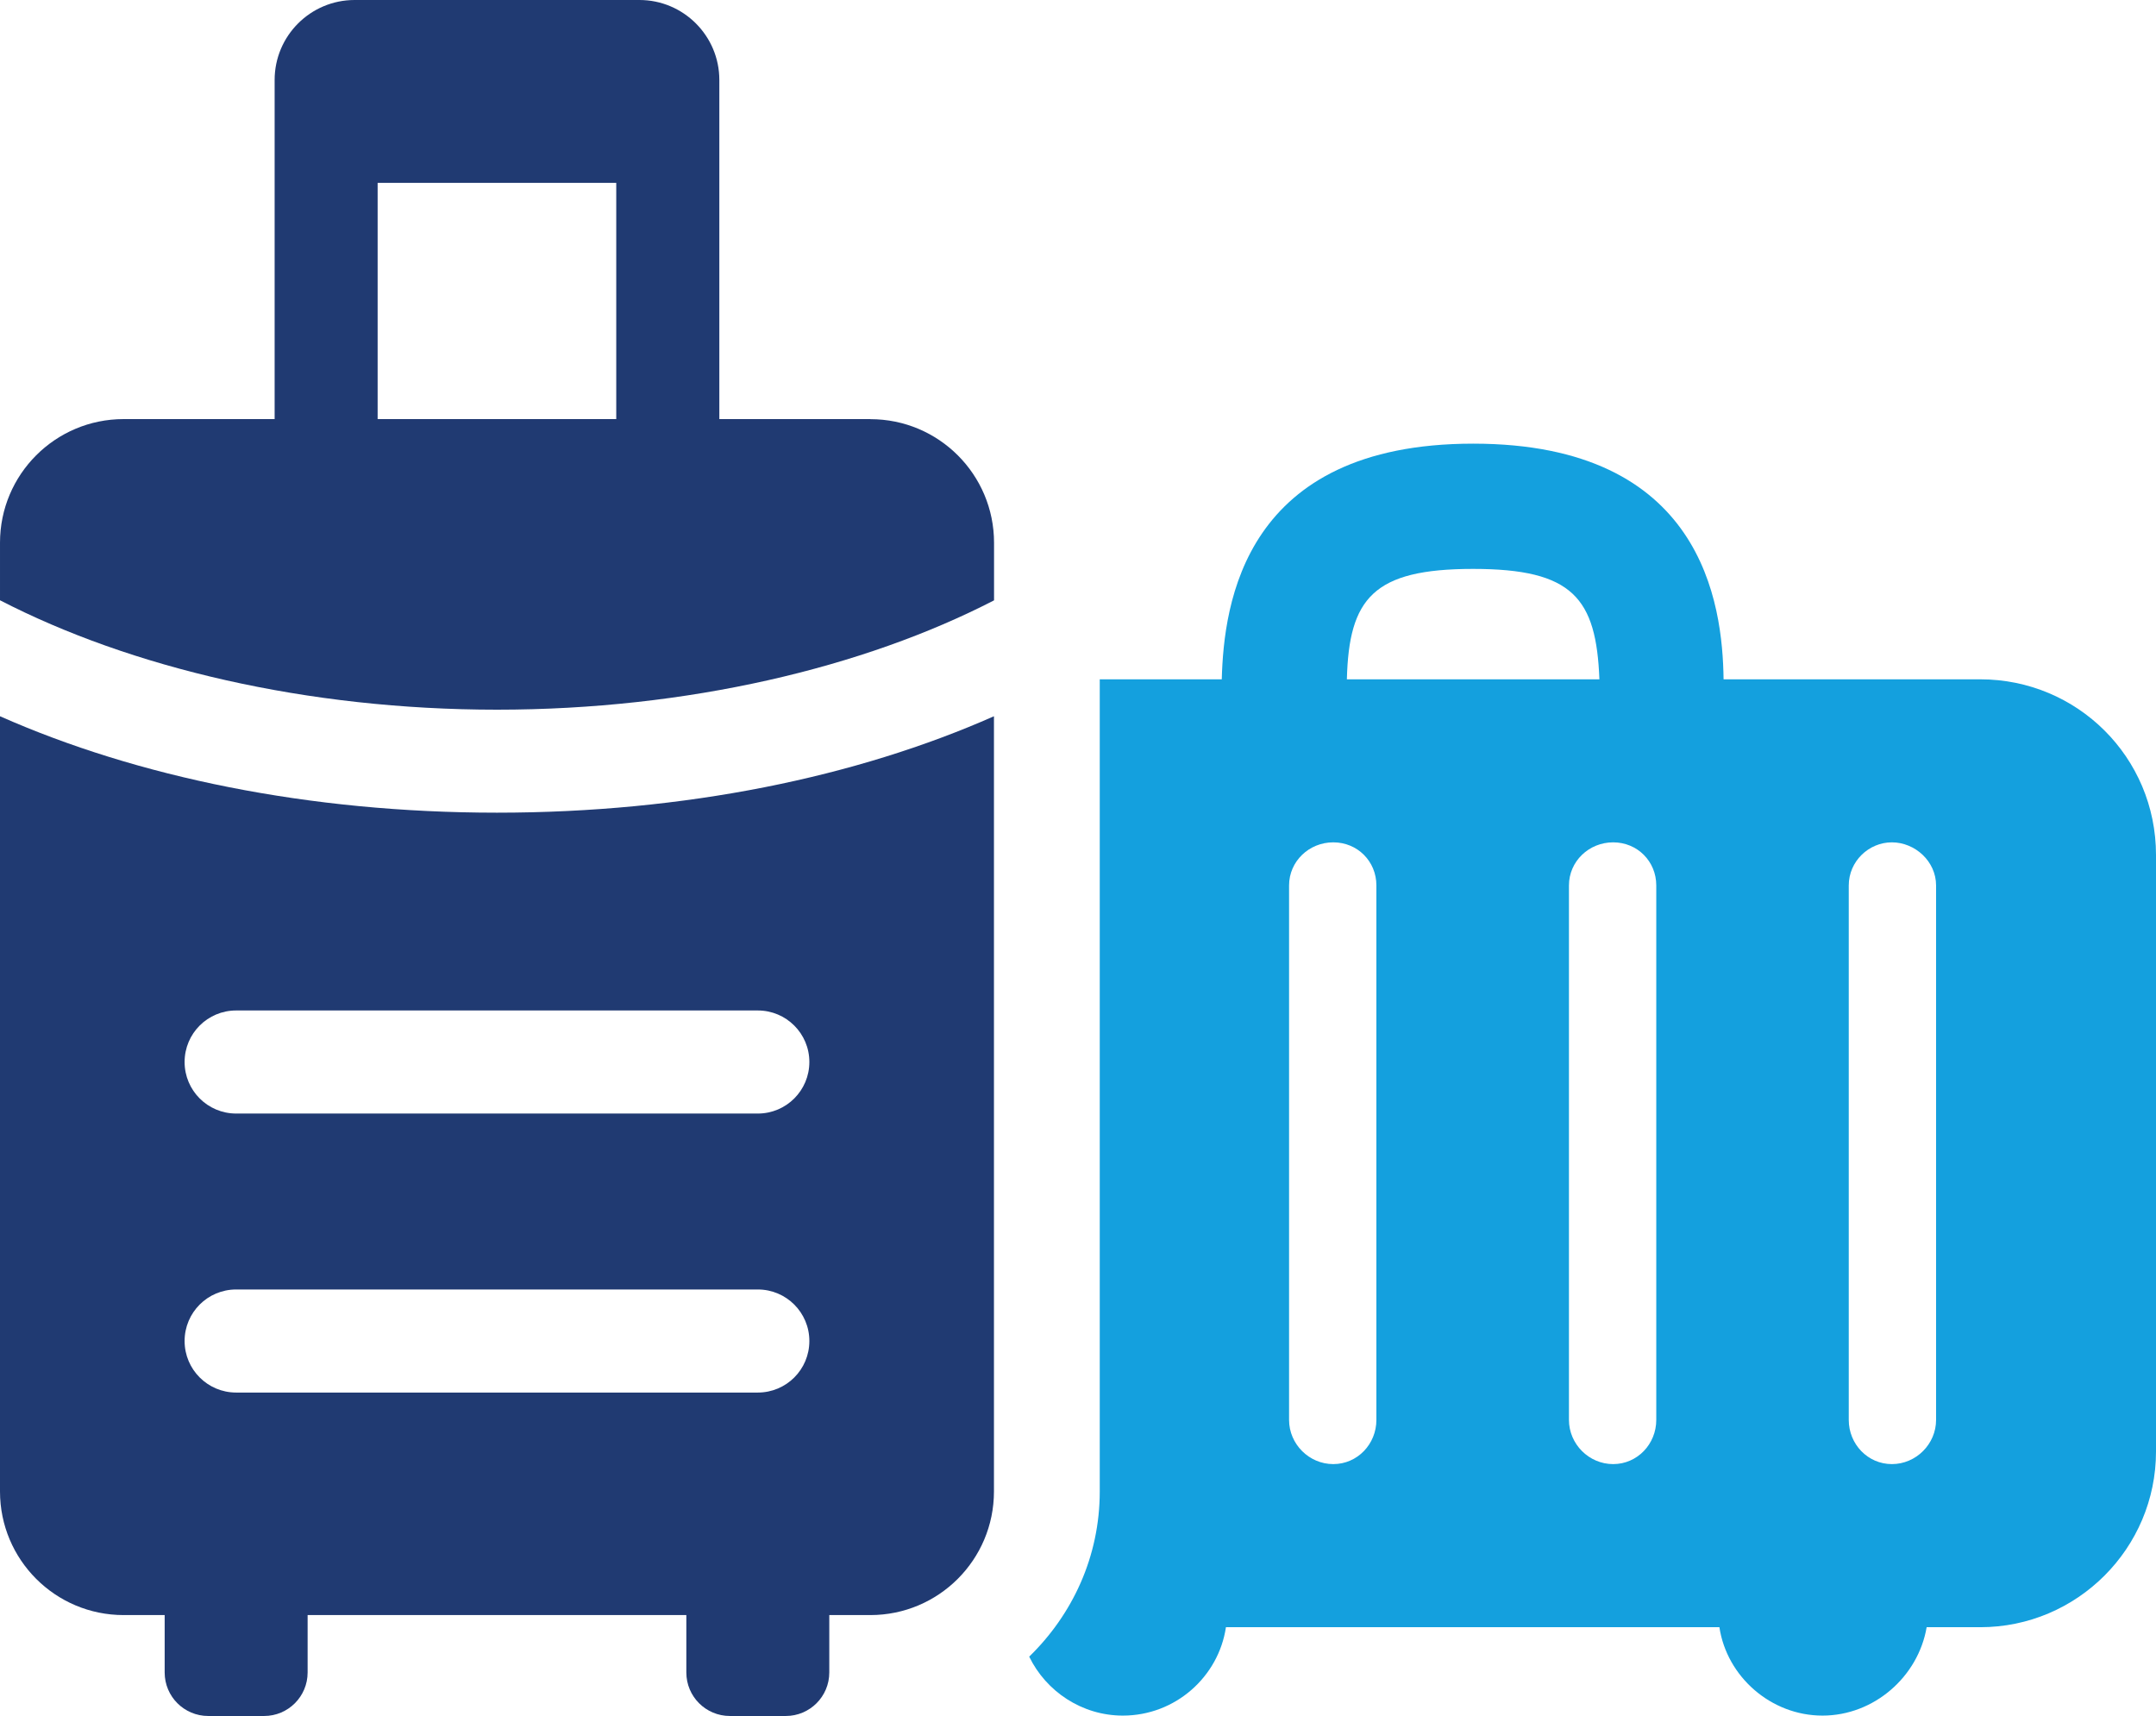
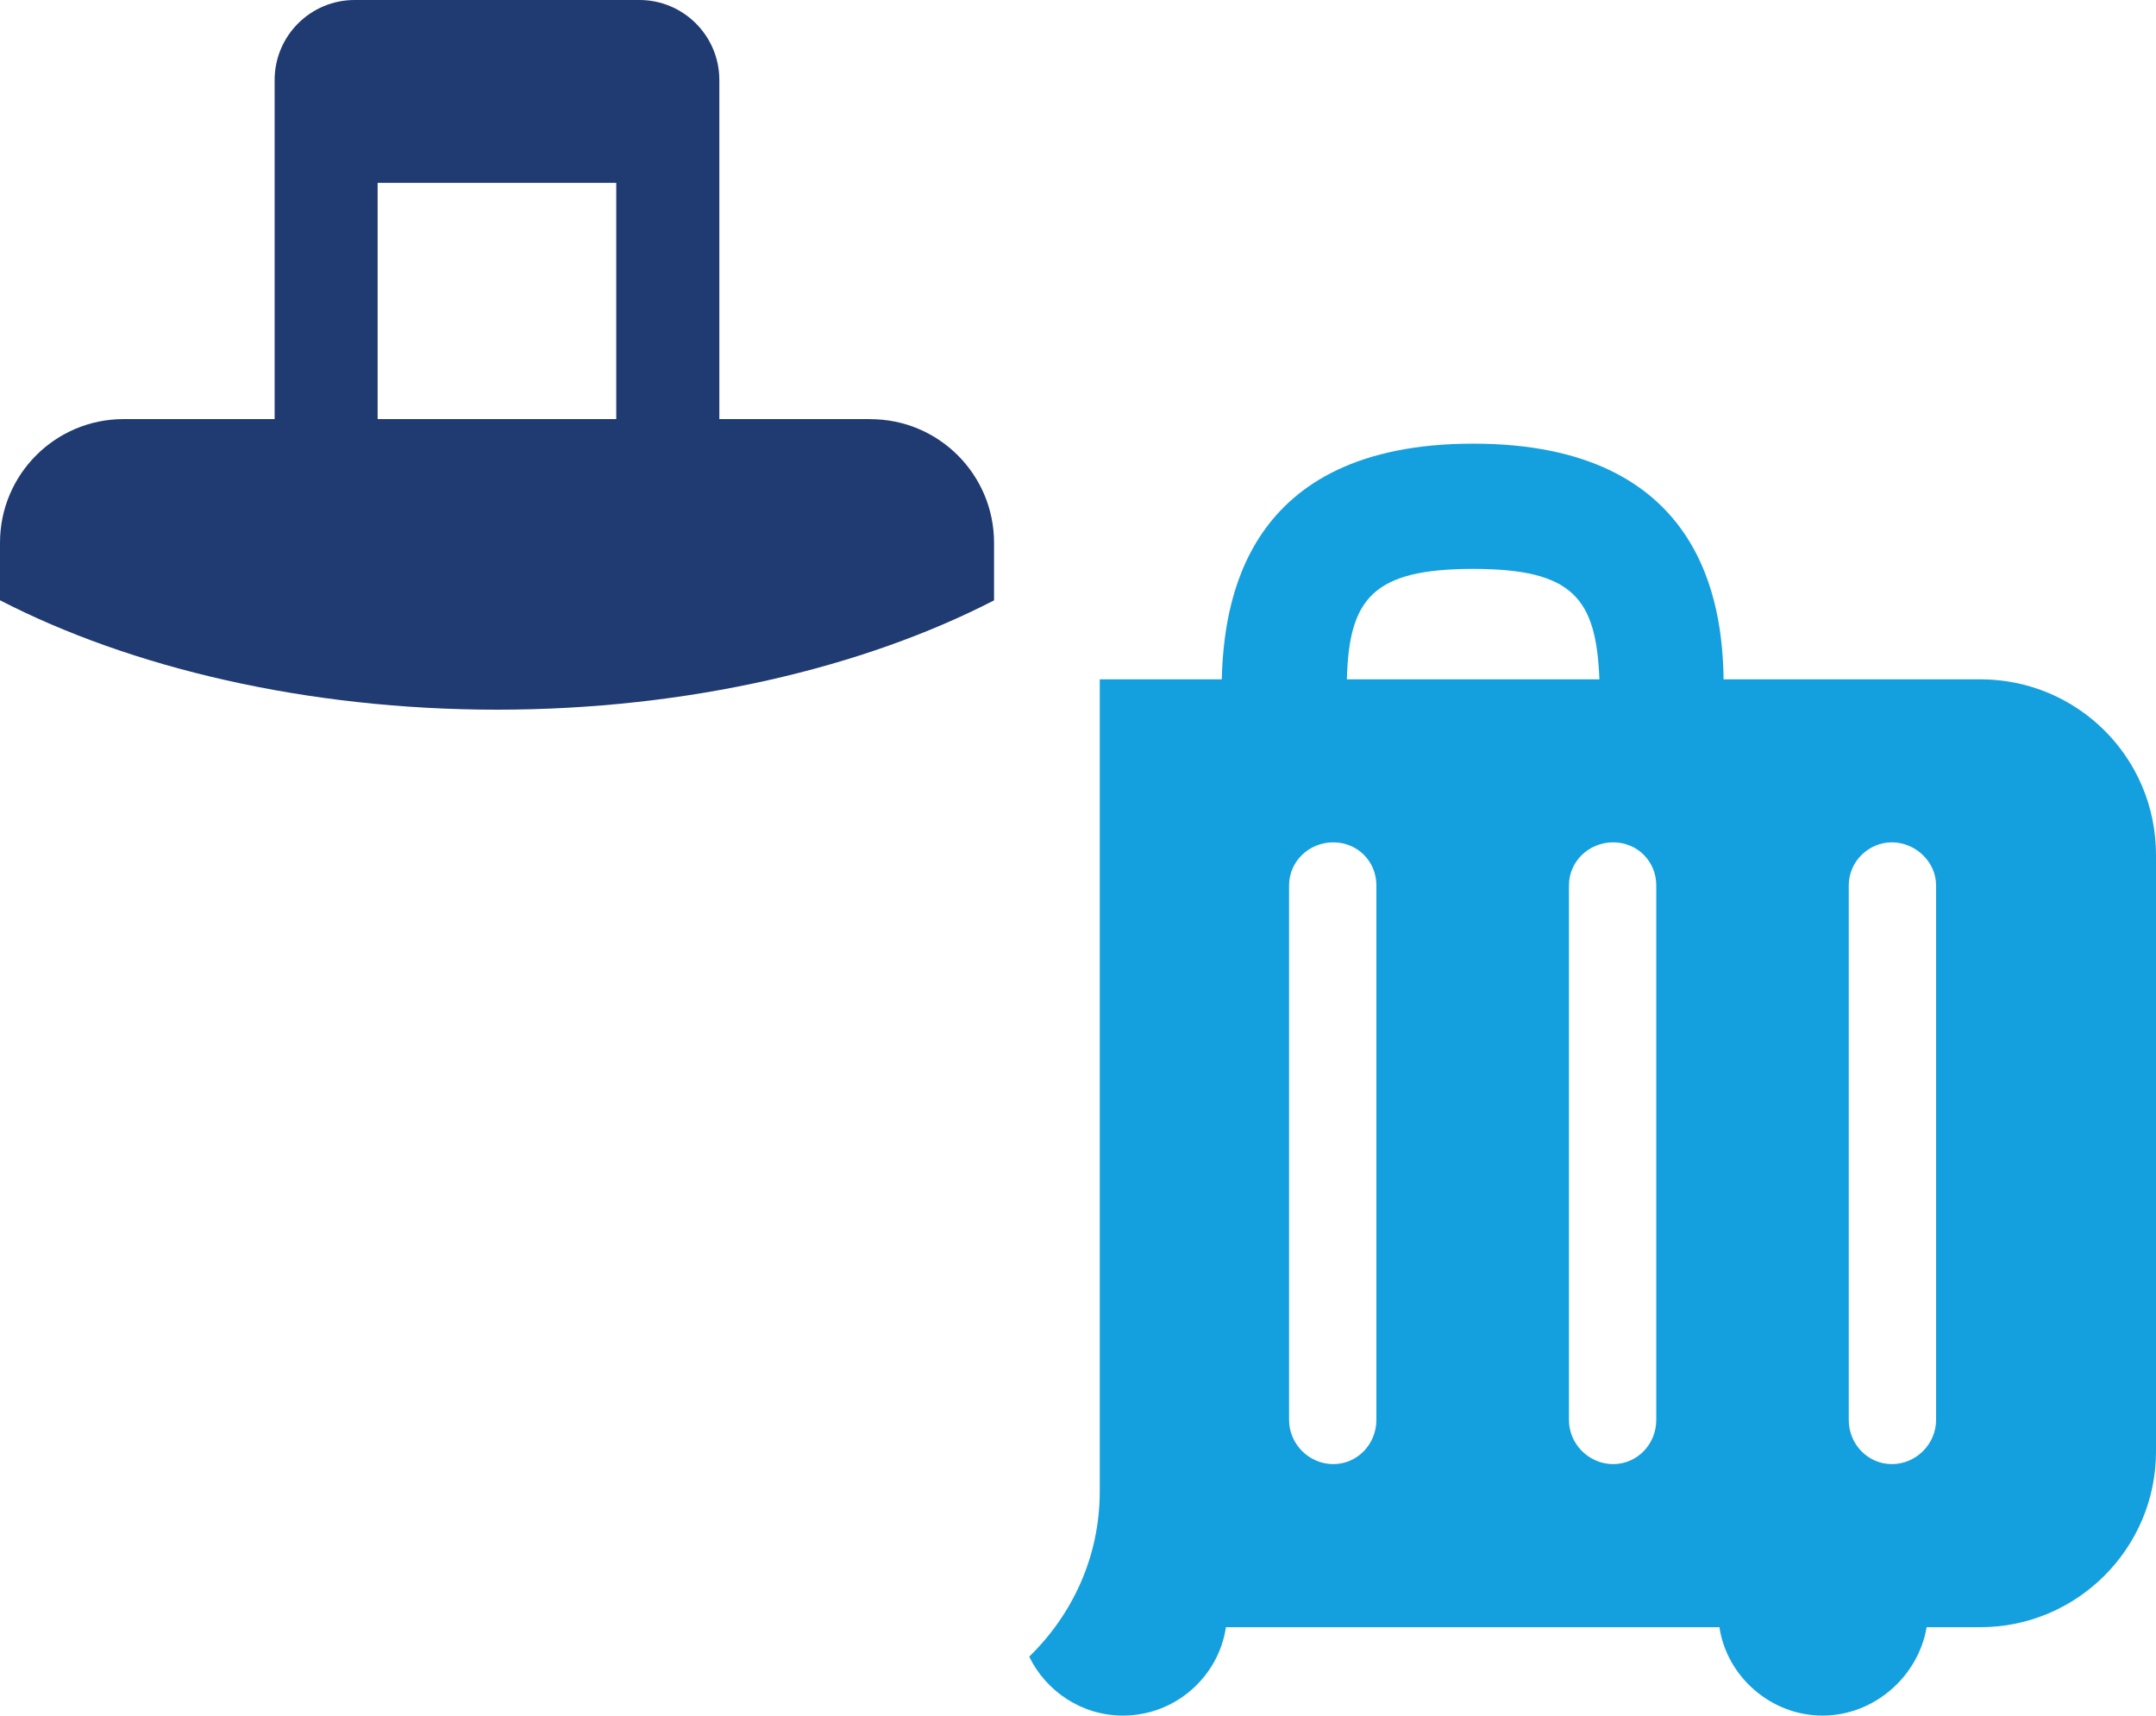
<svg xmlns="http://www.w3.org/2000/svg" id="_レイヤー_2" data-name="レイヤー 2" viewBox="0 0 279.01 222.09">
  <defs>
    <style>
      .cls-1 {
        fill: #203a72;
      }

      .cls-2 {
        fill: #14a0de;
      }
    </style>
  </defs>
  <g id="Layer_1" data-name="Layer 1">
    <g>
      <path class="cls-2" d="M256.27,87.92h-33.22c-.13-9.81-2.72-30.5-32.4-30.5s-32.27,20.7-32.54,30.5h-15.79v105.11c0,8.44-3.54,15.94-9.13,21.38,2.18,4.49,6.81,7.63,12.12,7.63,6.81,0,12.39-5.04,13.34-11.44h63.86c.96,6.4,6.67,11.44,13.34,11.44s12.39-5.04,13.48-11.44h6.94c12.53,0,22.74-10.21,22.74-22.74v-77.2c0-12.67-10.21-22.74-22.74-22.74ZM190.64,73.63c12.94,0,15.93,3.81,16.34,14.29h-32.68c.27-10.48,3.4-14.29,16.33-14.29ZM178.12,183.77c0,3.13-2.45,5.72-5.58,5.72s-5.72-2.59-5.72-5.72v-69.17c0-3.13,2.59-5.58,5.72-5.58s5.58,2.45,5.58,5.58v69.17ZM214.34,183.77c0,3.13-2.45,5.72-5.58,5.72s-5.72-2.59-5.72-5.72v-69.17c0-3.13,2.59-5.58,5.72-5.58s5.58,2.45,5.58,5.58v69.17ZM250.55,183.77c0,3.13-2.59,5.72-5.72,5.72s-5.58-2.59-5.58-5.72v-69.17c0-3.13,2.59-5.58,5.58-5.58s5.72,2.45,5.72,5.58v69.17Z" />
      <g>
-         <path class="cls-1" d="M0,92.7v100.33c0,8.84,7.16,16,16,16h5.31v7.43c0,3.11,2.52,5.63,5.64,5.63h7.23c3.11,0,5.63-2.52,5.63-5.63v-7.43h49.01v7.43c0,3.11,2.52,5.63,5.64,5.63h7.23c3.11,0,5.63-2.52,5.63-5.63v-7.43h5.31c8.84,0,16-7.16,16-16v-100.33c-17.76,7.86-39.96,12.48-64.32,12.48S17.76,100.56,0,92.7ZM98.07,180.23H30.56c-3.68,0-6.67-2.98-6.67-6.67s2.98-6.67,6.67-6.67h67.51c3.68,0,6.67,2.98,6.67,6.67s-2.98,6.67-6.67,6.67ZM104.74,137.45c0,3.68-2.98,6.67-6.67,6.67H30.56c-3.68,0-6.67-2.98-6.67-6.67s2.98-6.67,6.67-6.67h67.51c3.68,0,6.67,2.98,6.67,6.67Z" />
        <path class="cls-1" d="M112.63,54.24h-19.54V10.35c0-5.71-4.64-10.35-10.34-10.35h-36.86c-5.71,0-10.35,4.64-10.35,10.35v43.89h-19.54c-8.84,0-16,7.16-16,16v7.45c16.87,8.71,39.65,14.16,64.32,14.16s47.45-5.45,64.32-14.15v-7.45c0-8.84-7.16-16-16-16ZM48.87,54.24v-30.57h30.88v30.57h-30.88Z" />
      </g>
    </g>
  </g>
</svg>